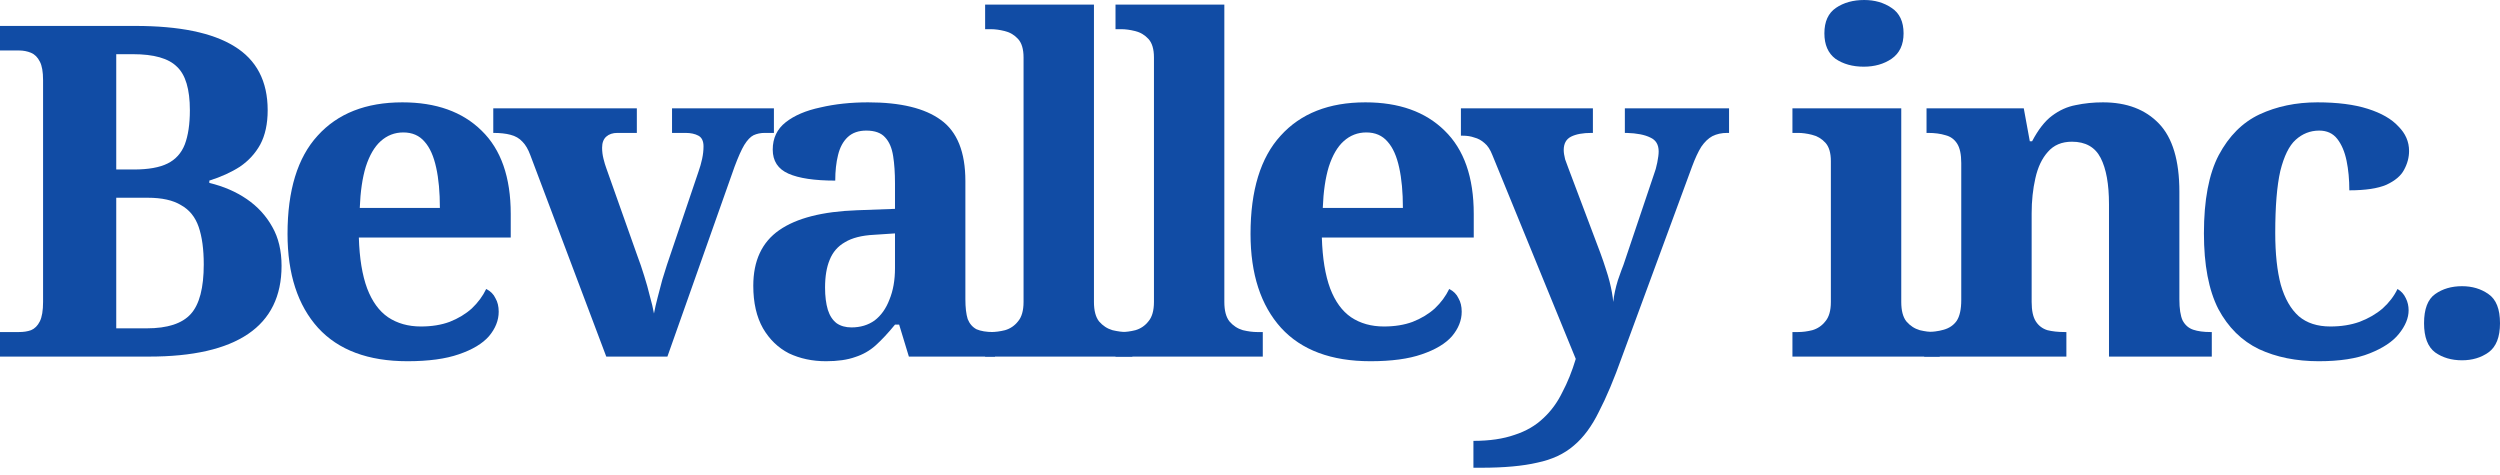
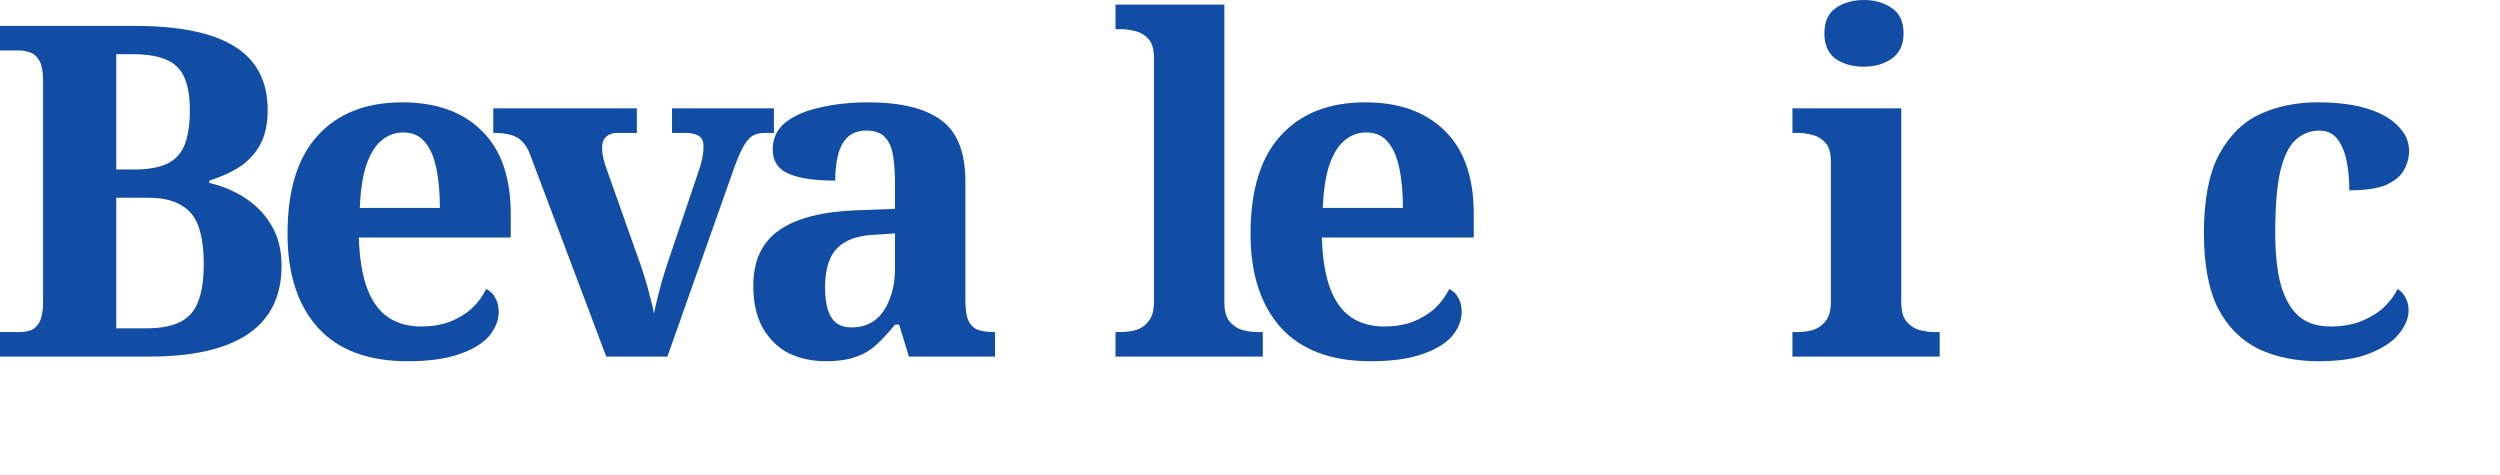
<svg xmlns="http://www.w3.org/2000/svg" width="258" height="49" viewBox="0 0 258 49" fill="none">
-   <path d="M254.081 37.182C252.998 37.182 252.074 36.911 251.309 36.37C250.544 35.796 250.162 34.792 250.162 33.359C250.162 31.893 250.544 30.889 251.309 30.348C252.074 29.806 252.998 29.535 254.081 29.535C255.132 29.535 256.04 29.806 256.805 30.348C257.602 30.889 258 31.893 258 33.359C258 34.792 257.602 35.796 256.805 36.37C256.04 36.911 255.132 37.182 254.081 37.182Z" fill="#114CA5" />
  <path d="M239.297 37.278C236.971 37.278 234.916 36.863 233.132 36.035C231.348 35.175 229.946 33.789 228.926 31.877C227.938 29.934 227.445 27.337 227.445 24.087C227.445 20.646 227.954 17.954 228.974 16.01C230.025 14.035 231.427 12.633 233.18 11.805C234.964 10.976 236.955 10.562 239.154 10.562C241.225 10.562 242.961 10.785 244.363 11.231C245.765 11.677 246.816 12.283 247.517 13.047C248.25 13.78 248.616 14.624 248.616 15.58C248.616 16.249 248.441 16.902 248.091 17.54C247.772 18.145 247.167 18.655 246.275 19.069C245.382 19.451 244.108 19.642 242.451 19.642C242.451 18.527 242.356 17.508 242.165 16.584C241.973 15.66 241.655 14.911 241.209 14.338C240.763 13.764 240.141 13.477 239.345 13.477C238.421 13.477 237.608 13.796 236.907 14.433C236.238 15.039 235.713 16.106 235.33 17.635C234.98 19.165 234.805 21.299 234.805 24.039C234.805 26.174 234.996 27.958 235.378 29.392C235.792 30.826 236.414 31.909 237.242 32.642C238.07 33.343 239.154 33.693 240.492 33.693C241.607 33.693 242.611 33.534 243.503 33.215C244.427 32.865 245.223 32.403 245.892 31.829C246.561 31.224 247.071 30.555 247.422 29.822C247.804 30.045 248.091 30.364 248.282 30.778C248.473 31.16 248.569 31.574 248.569 32.02C248.569 32.817 248.234 33.63 247.565 34.458C246.928 35.254 245.924 35.923 244.554 36.465C243.216 37.007 241.464 37.278 239.297 37.278Z" fill="#114CA5" />
-   <path d="M198.579 36.8V34.267H198.674C199.407 34.267 200.044 34.187 200.586 34.028C201.16 33.868 201.606 33.566 201.924 33.12C202.243 32.642 202.402 31.925 202.402 30.969V16.823C202.402 15.931 202.259 15.261 201.972 14.815C201.685 14.369 201.287 14.083 200.777 13.955C200.267 13.796 199.662 13.716 198.961 13.716H198.818V11.183L208.854 11.183L209.475 14.576H209.714C210.352 13.366 211.037 12.49 211.769 11.948C212.534 11.374 213.346 11.008 214.207 10.849C215.099 10.658 216.039 10.562 217.026 10.562C219.48 10.562 221.407 11.295 222.809 12.76C224.211 14.226 224.912 16.568 224.912 19.786V30.873C224.912 31.861 225.024 32.594 225.247 33.072C225.501 33.55 225.868 33.868 226.346 34.028C226.824 34.187 227.413 34.267 228.114 34.267H228.257V36.8H217.648V21.076C217.648 19.005 217.361 17.412 216.787 16.297C216.214 15.182 215.226 14.624 213.824 14.624C212.773 14.624 211.945 14.975 211.339 15.676C210.734 16.345 210.304 17.253 210.049 18.4C209.794 19.515 209.666 20.726 209.666 22.032V31.16C209.666 32.052 209.81 32.721 210.097 33.167C210.383 33.614 210.782 33.916 211.291 34.075C211.801 34.203 212.407 34.267 213.107 34.267H213.251V36.8H198.579Z" fill="#114CA5" />
  <path d="M184.979 36.8V34.267H185.553C186.03 34.267 186.524 34.203 187.034 34.075C187.576 33.916 188.022 33.614 188.372 33.167C188.755 32.721 188.946 32.052 188.946 31.16V16.631C188.946 15.771 188.755 15.134 188.372 14.72C187.99 14.306 187.528 14.035 186.986 13.907C186.476 13.78 185.999 13.716 185.553 13.716H184.979V11.183L196.21 11.183V31.16C196.21 32.052 196.385 32.721 196.736 33.167C197.118 33.614 197.58 33.916 198.122 34.075C198.663 34.203 199.157 34.267 199.603 34.267H200.177V36.8H184.979ZM192.339 6.882C191.192 6.882 190.22 6.611 189.424 6.07C188.659 5.496 188.277 4.62 188.277 3.441C188.277 2.23 188.675 1.354 189.471 0.812C190.268 0.271 191.24 0 192.387 0C193.47 0 194.41 0.271 195.206 0.812C196.035 1.354 196.449 2.23 196.449 3.441C196.449 4.62 196.035 5.496 195.206 6.07C194.41 6.611 193.454 6.882 192.339 6.882Z" fill="#114CA5" />
-   <path d="M152.057 45.498C153.714 45.498 155.131 45.291 156.31 44.876C157.489 44.494 158.477 43.921 159.273 43.156C160.07 42.423 160.723 41.531 161.233 40.48C161.775 39.46 162.236 38.313 162.619 37.039L154.016 16.01C153.793 15.437 153.522 15.023 153.204 14.768C152.885 14.481 152.535 14.29 152.152 14.194C151.802 14.067 151.404 14.003 150.958 14.003H150.766V11.183L164.387 11.183V13.716H164.244C163.352 13.716 162.651 13.844 162.141 14.099C161.631 14.354 161.376 14.815 161.376 15.485C161.376 15.739 161.424 16.058 161.52 16.44C161.647 16.791 161.759 17.093 161.854 17.348L165.152 26.094C165.375 26.7 165.566 27.257 165.725 27.767C165.885 28.245 166.012 28.675 166.108 29.057C166.203 29.44 166.283 29.806 166.347 30.157C166.41 30.507 166.458 30.842 166.49 31.16C166.554 30.491 166.713 29.742 166.968 28.914C167.255 28.086 167.446 27.56 167.541 27.337L170.696 17.97C170.823 17.651 170.935 17.253 171.03 16.775C171.126 16.297 171.174 15.915 171.174 15.628C171.174 14.927 170.887 14.449 170.313 14.194C169.74 13.907 168.927 13.748 167.876 13.716H167.685V11.183L178.438 11.183V13.716H178.247C177.673 13.716 177.163 13.828 176.717 14.051C176.303 14.274 175.921 14.64 175.57 15.15C175.252 15.66 174.933 16.345 174.615 17.205L167.398 36.8C166.57 39.126 165.773 41.021 165.008 42.487C164.276 43.984 163.415 45.147 162.428 45.976C161.44 46.836 160.181 47.425 158.652 47.744C157.155 48.094 155.227 48.27 152.869 48.27H152.057V45.498Z" fill="#114CA5" />
  <path d="M141.433 37.278C137.387 37.278 134.312 36.131 132.209 33.837C130.107 31.511 129.055 28.277 129.055 24.135C129.055 19.642 130.091 16.265 132.162 14.003C134.233 11.709 137.148 10.562 140.908 10.562C144.38 10.562 147.105 11.534 149.08 13.477C151.087 15.421 152.091 18.288 152.091 22.08V24.517L136.415 24.517C136.479 26.652 136.766 28.404 137.275 29.774C137.785 31.112 138.502 32.1 139.426 32.737C140.382 33.375 141.513 33.693 142.819 33.693C143.934 33.693 144.922 33.534 145.782 33.215C146.674 32.865 147.439 32.403 148.076 31.829C148.714 31.224 149.207 30.555 149.558 29.822C150.004 30.045 150.323 30.364 150.514 30.778C150.737 31.16 150.848 31.622 150.848 32.164C150.848 33.056 150.514 33.9 149.845 34.697C149.176 35.462 148.14 36.083 146.738 36.561C145.368 37.039 143.6 37.278 141.433 37.278ZM144.779 21.459C144.779 19.834 144.651 18.448 144.396 17.301C144.142 16.122 143.743 15.23 143.202 14.624C142.66 13.987 141.927 13.668 141.003 13.668C140.111 13.668 139.33 13.971 138.661 14.576C138.024 15.15 137.514 16.026 137.132 17.205C136.782 18.352 136.574 19.77 136.511 21.459H144.779Z" fill="#114CA5" />
  <path d="M115.121 36.8V34.267H115.694C116.172 34.267 116.666 34.203 117.176 34.075C117.718 33.916 118.164 33.614 118.514 33.167C118.897 32.721 119.088 32.052 119.088 31.16V5.926C119.088 5.066 118.897 4.429 118.514 4.014C118.132 3.6 117.67 3.329 117.128 3.202C116.618 3.075 116.141 3.011 115.694 3.011H115.121V0.478L126.352 0.478V31.16C126.352 32.052 126.527 32.721 126.878 33.167C127.26 33.614 127.722 33.916 128.264 34.075C128.805 34.203 129.299 34.267 129.745 34.267H130.319V36.8H115.121Z" fill="#114CA5" />
-   <path d="M101.665 36.8V34.267H102.238C102.716 34.267 103.21 34.203 103.72 34.075C104.261 33.916 104.707 33.614 105.058 33.167C105.44 32.721 105.631 32.052 105.631 31.16V5.926C105.631 5.066 105.44 4.429 105.058 4.014C104.675 3.6 104.214 3.329 103.672 3.202C103.162 3.075 102.684 3.011 102.238 3.011H101.665V0.478L112.896 0.478V31.16C112.896 32.052 113.071 32.721 113.421 33.167C113.804 33.614 114.266 33.916 114.807 34.075C115.349 34.203 115.843 34.267 116.289 34.267H116.862V36.8H101.665Z" fill="#114CA5" />
  <path d="M85.242 37.278C83.84 37.278 82.566 37.007 81.418 36.465C80.303 35.892 79.411 35.031 78.742 33.884C78.073 32.706 77.739 31.24 77.739 29.488C77.739 26.907 78.631 24.995 80.415 23.753C82.199 22.51 84.875 21.825 88.444 21.698L92.363 21.554V18.925C92.363 17.842 92.299 16.902 92.172 16.106C92.044 15.277 91.773 14.64 91.359 14.194C90.945 13.716 90.292 13.477 89.4 13.477C88.603 13.477 87.966 13.7 87.488 14.146C87.01 14.592 86.675 15.214 86.484 16.01C86.293 16.775 86.198 17.651 86.198 18.639C84.063 18.639 82.454 18.4 81.371 17.922C80.287 17.444 79.746 16.616 79.746 15.437C79.746 14.258 80.192 13.318 81.084 12.617C81.976 11.916 83.171 11.406 84.668 11.088C86.166 10.737 87.807 10.562 89.591 10.562C92.936 10.562 95.437 11.167 97.094 12.378C98.783 13.589 99.627 15.692 99.627 18.687V30.873C99.627 31.734 99.707 32.419 99.866 32.928C100.057 33.406 100.36 33.757 100.774 33.98C101.22 34.171 101.794 34.267 102.495 34.267H102.686V36.8H93.796L92.793 33.502H92.363C91.662 34.362 90.993 35.079 90.356 35.653C89.75 36.194 89.049 36.593 88.253 36.847C87.456 37.134 86.453 37.278 85.242 37.278ZM87.87 33.789C88.794 33.789 89.591 33.55 90.26 33.072C90.929 32.562 91.439 31.845 91.789 30.921C92.172 29.997 92.363 28.914 92.363 27.671V24.087L90.212 24.23C88.938 24.294 87.934 24.549 87.201 24.995C86.468 25.409 85.943 26.015 85.624 26.811C85.305 27.576 85.146 28.532 85.146 29.679C85.146 30.571 85.242 31.335 85.433 31.973C85.624 32.578 85.927 33.04 86.341 33.359C86.755 33.645 87.265 33.789 87.87 33.789Z" fill="#114CA5" />
  <path d="M54.729 16.01C54.506 15.405 54.236 14.943 53.917 14.624C53.598 14.274 53.184 14.035 52.674 13.907C52.196 13.78 51.607 13.716 50.906 13.716V11.183L65.722 11.183V13.716H63.714C63.236 13.716 62.854 13.844 62.567 14.099C62.281 14.354 62.137 14.736 62.137 15.246C62.137 15.628 62.185 16.01 62.281 16.393C62.376 16.775 62.472 17.093 62.567 17.348L65.769 26.381C66.024 27.05 66.263 27.751 66.486 28.484C66.709 29.185 66.9 29.87 67.06 30.539C67.251 31.208 67.394 31.813 67.49 32.355C67.585 31.845 67.713 31.288 67.872 30.682C68.031 30.045 68.191 29.44 68.35 28.866C68.541 28.261 68.701 27.751 68.828 27.337L72.078 17.731C72.237 17.285 72.365 16.839 72.46 16.393C72.556 15.947 72.603 15.516 72.603 15.102C72.603 14.56 72.428 14.194 72.078 14.003C71.727 13.812 71.281 13.716 70.74 13.716H69.354V11.183L79.868 11.183V13.716H78.912C78.498 13.716 78.115 13.796 77.765 13.955C77.446 14.114 77.128 14.449 76.809 14.959C76.522 15.437 76.188 16.186 75.806 17.205L68.876 36.8H62.567L54.729 16.01Z" fill="#114CA5" />
  <path d="M42.051 37.278C38.004 37.278 34.93 36.131 32.827 33.837C30.724 31.511 29.673 28.277 29.673 24.135C29.673 19.642 30.708 16.265 32.779 14.003C34.85 11.709 37.765 10.562 41.525 10.562C44.998 10.562 47.722 11.534 49.697 13.477C51.705 15.421 52.708 18.288 52.708 22.08V24.517L37.033 24.517C37.096 26.652 37.383 28.404 37.893 29.774C38.403 31.112 39.12 32.1 40.044 32.737C40.999 33.375 42.13 33.693 43.437 33.693C44.552 33.693 45.54 33.534 46.4 33.215C47.292 32.865 48.057 32.403 48.694 31.829C49.331 31.224 49.825 30.555 50.175 29.822C50.621 30.045 50.94 30.364 51.131 30.778C51.354 31.16 51.466 31.622 51.466 32.164C51.466 33.056 51.131 33.9 50.462 34.697C49.793 35.462 48.758 36.083 47.356 36.561C45.986 37.039 44.217 37.278 42.051 37.278ZM45.396 21.459C45.396 19.834 45.269 18.448 45.014 17.301C44.759 16.122 44.361 15.23 43.819 14.624C43.277 13.987 42.545 13.668 41.621 13.668C40.728 13.668 39.948 13.971 39.279 14.576C38.642 15.15 38.132 16.026 37.749 17.205C37.399 18.352 37.192 19.77 37.128 21.459H45.396Z" fill="#114CA5" />
  <path d="M0 36.8L0 34.267H1.959C2.437 34.267 2.852 34.203 3.202 34.075C3.584 33.916 3.887 33.614 4.11 33.167C4.333 32.721 4.445 32.052 4.445 31.16L4.445 8.268C4.445 7.408 4.333 6.77 4.11 6.356C3.887 5.91 3.584 5.608 3.202 5.448C2.82 5.289 2.406 5.209 1.959 5.209H0L0 2.676L13.955 2.676C18.511 2.676 21.921 3.377 24.183 4.779C26.477 6.181 27.624 8.379 27.624 11.374C27.624 12.776 27.369 13.955 26.859 14.911C26.349 15.835 25.648 16.6 24.756 17.205C23.864 17.779 22.813 18.256 21.602 18.639V18.878C23.067 19.228 24.358 19.786 25.473 20.55C26.588 21.315 27.464 22.271 28.102 23.418C28.739 24.533 29.057 25.871 29.057 27.433C29.057 30.555 27.91 32.897 25.616 34.458C23.322 36.019 19.913 36.8 15.389 36.8H0ZM15.15 33.884C17.285 33.884 18.798 33.391 19.69 32.403C20.582 31.415 21.028 29.71 21.028 27.289C21.028 25.728 20.853 24.438 20.503 23.418C20.152 22.398 19.547 21.65 18.687 21.172C17.858 20.662 16.711 20.407 15.246 20.407L11.996 20.407L11.996 33.884H15.15ZM13.812 17.492C15.309 17.492 16.472 17.285 17.301 16.87C18.129 16.456 18.718 15.803 19.069 14.911C19.419 13.987 19.595 12.808 19.595 11.374C19.595 9.208 19.149 7.71 18.256 6.882C17.396 6.022 15.883 5.592 13.716 5.592H11.996L11.996 17.492H13.812Z" fill="#114CA5" />
</svg>